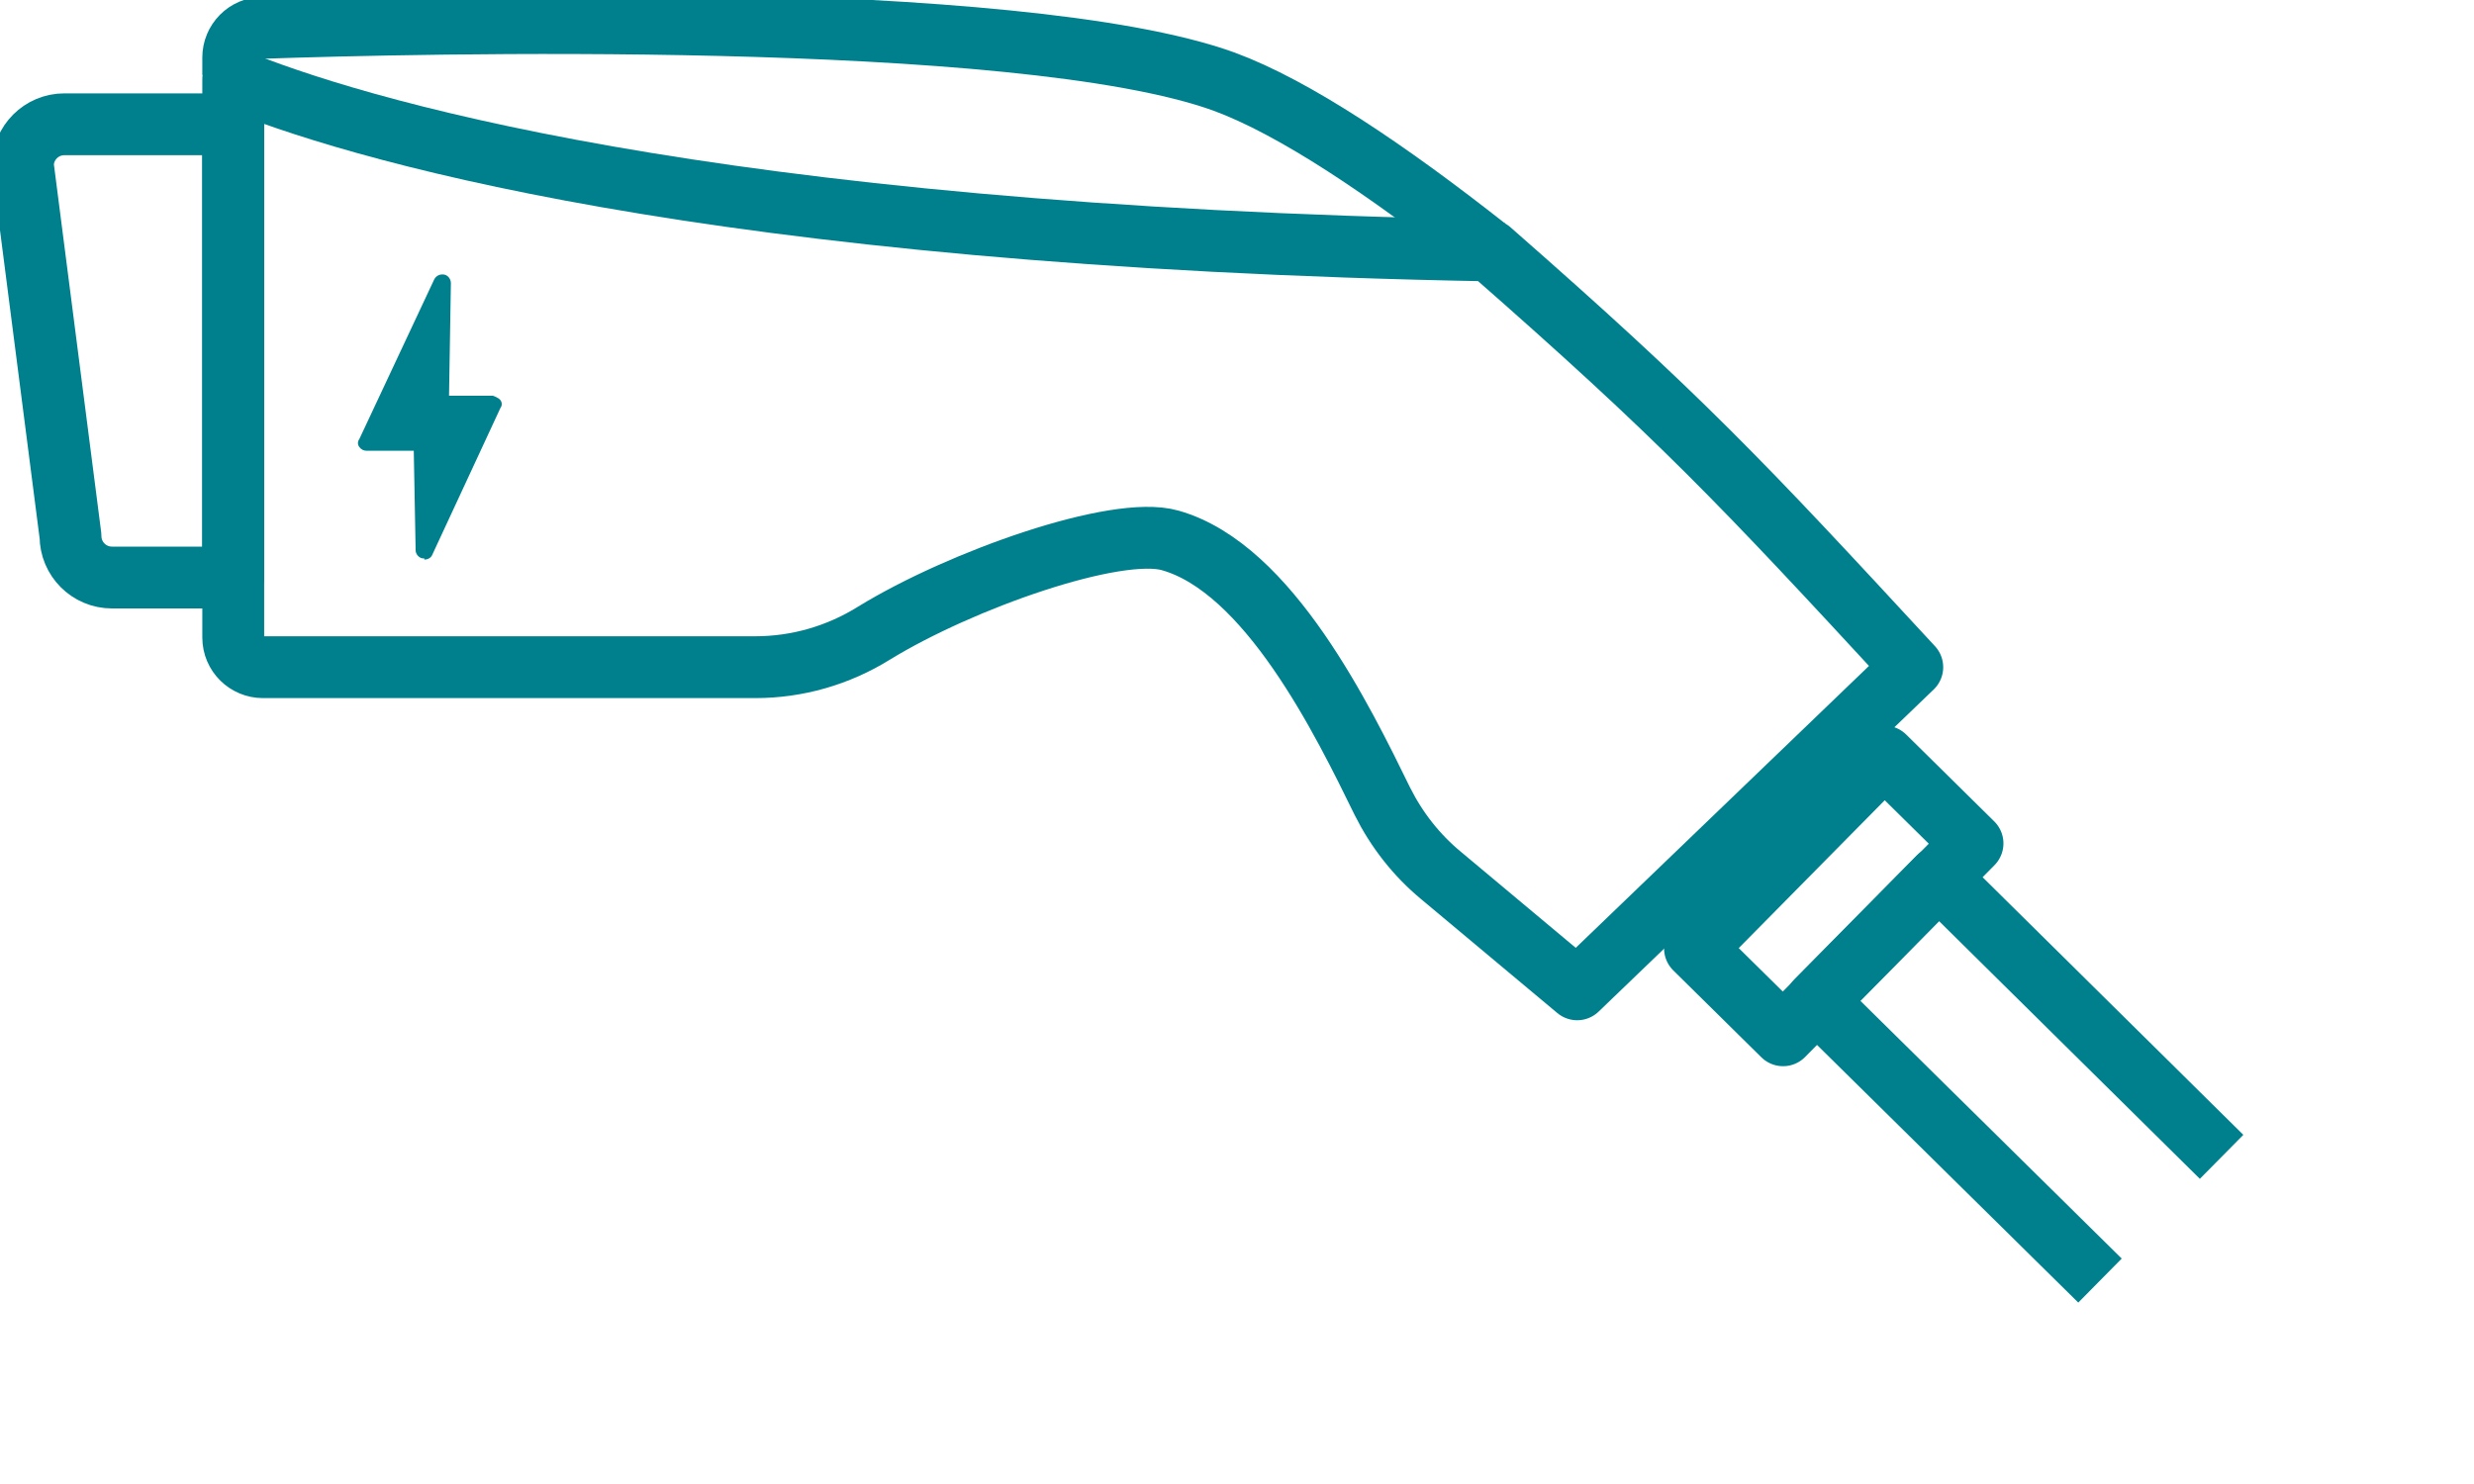
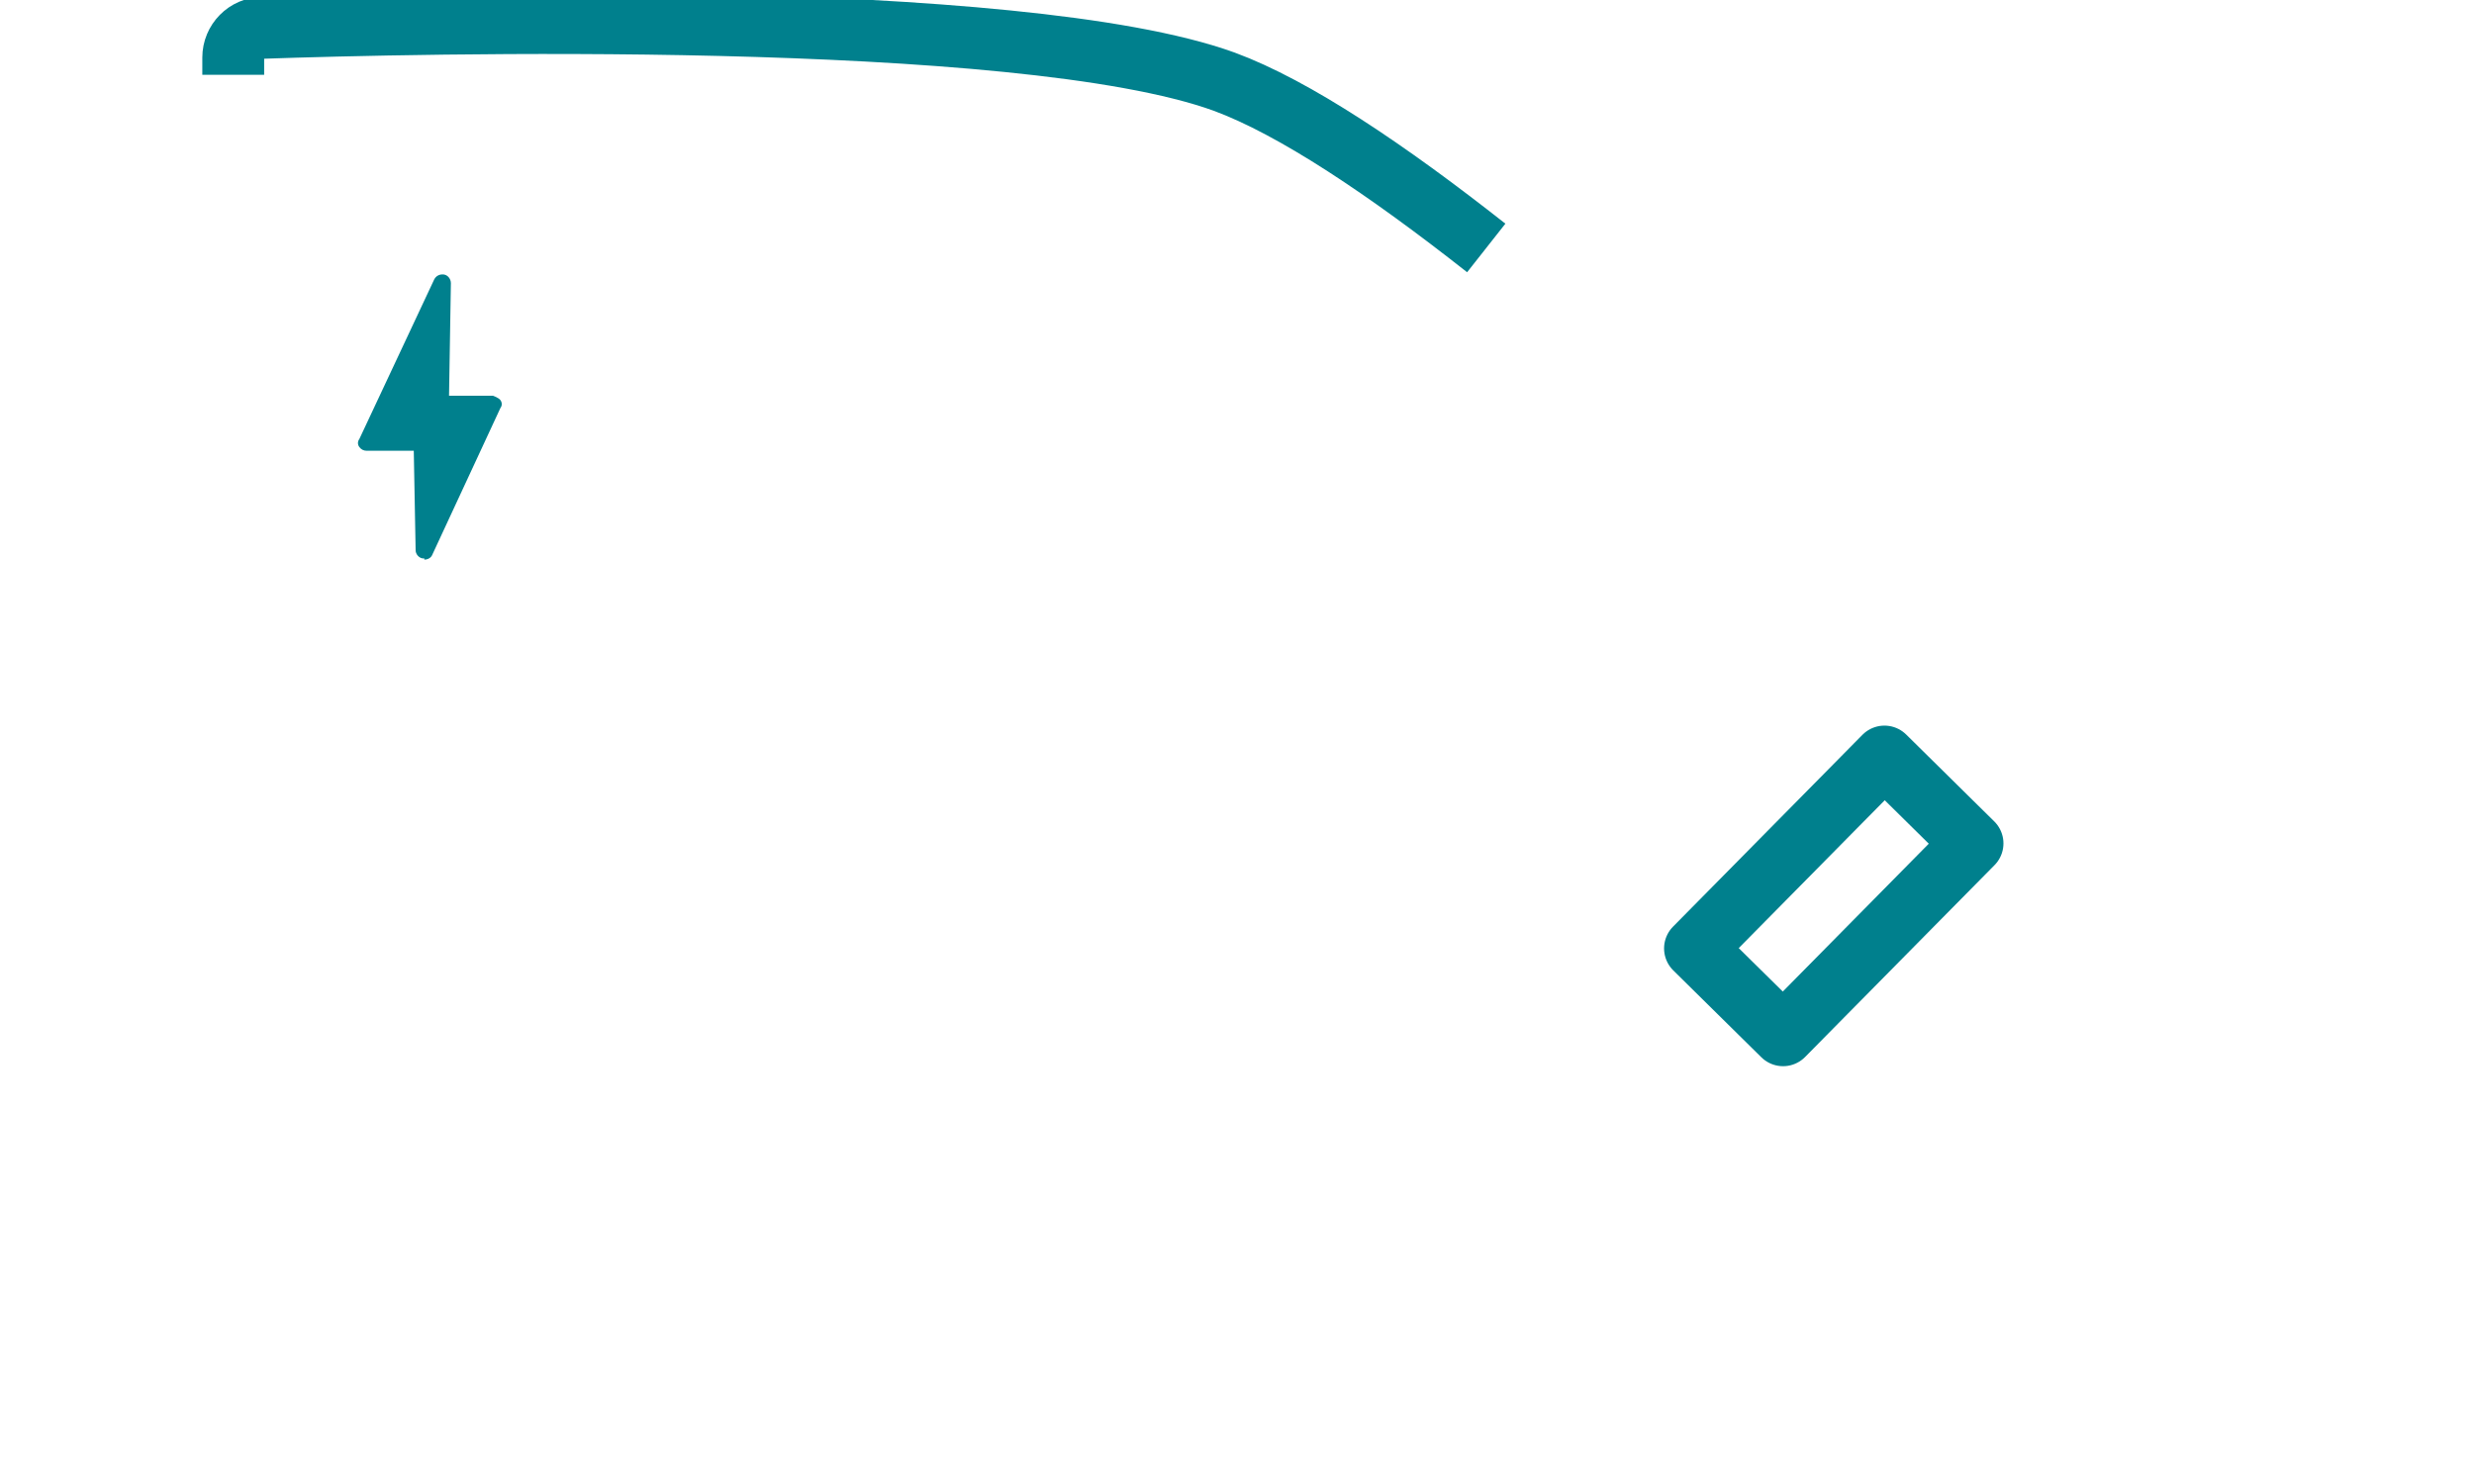
<svg xmlns="http://www.w3.org/2000/svg" width="40" height="24" viewBox="0 0 40 24" fill="none">
  <g clip-path="url(#clip0_2789_8754)">
-     <path d="M30.918 10.79C28.138 7.78 27.171 6.75 24.09 4.05C11.3 3.82 5.601 2.03 3.771 1.28V10.31C3.771 10.58 3.991 10.79 4.251 10.79H12.21C12.89 10.79 13.55 10.6 14.13 10.24C15.53 9.38 18.05 8.49 18.921 8.74C20.511 9.19 21.71 11.65 22.351 12.96C22.581 13.42 22.901 13.83 23.3 14.16L25.5 16L30.918 10.79Z" stroke="#00808D" stroke-linejoin="round" />
-     <path d="M3.77 2.7V2.01H1.04C0.67 2.01 0.37 2.31 0.37 2.68L1.14 8.67C1.14 9.04 1.44 9.34 1.81 9.34H3.77V2.56" stroke="#00808D" stroke-linejoin="round" />
    <path d="M24.03 4.01C22.43 2.75 20.93 1.74 19.791 1.32C16.48 0.12 6.551 0.37 4.251 0.45C3.981 0.45 3.771 0.67 3.771 0.93V1.21" stroke="#00808D" stroke-linejoin="round" />
    <path d="M30.468 12.235L27.405 15.338L28.829 16.743L31.892 13.64L30.468 12.235Z" stroke="#00808D" stroke-linejoin="round" />
-     <path d="M35.919 18.709L31.344 14.187L29.369 16.188L33.953 20.71" stroke="#00808D" stroke-linejoin="round" />
    <path d="M6.86 9.03C6.86 9.03 6.84 9.03 6.83 9.03C6.77 9.02 6.72 8.96 6.72 8.9L6.69 7.29H5.93C5.88 7.29 5.84 7.27 5.81 7.23C5.78 7.19 5.78 7.14 5.81 7.1L7.02 4.52C7.05 4.46 7.11 4.43 7.18 4.44C7.24 4.45 7.29 4.51 7.29 4.58L7.26 6.4H7.97C7.97 6.4 8.06 6.43 8.09 6.47C8.12 6.51 8.12 6.56 8.09 6.6L6.99 8.97C6.97 9.02 6.92 9.05 6.86 9.05V9.03Z" fill="#00808D" />
  </g>
  <defs>
    <clipPath id="clip0_2789_8754">
      <rect width="39.03" height="23.18" fill="white" />
    </clipPath>
  </defs>
</svg>